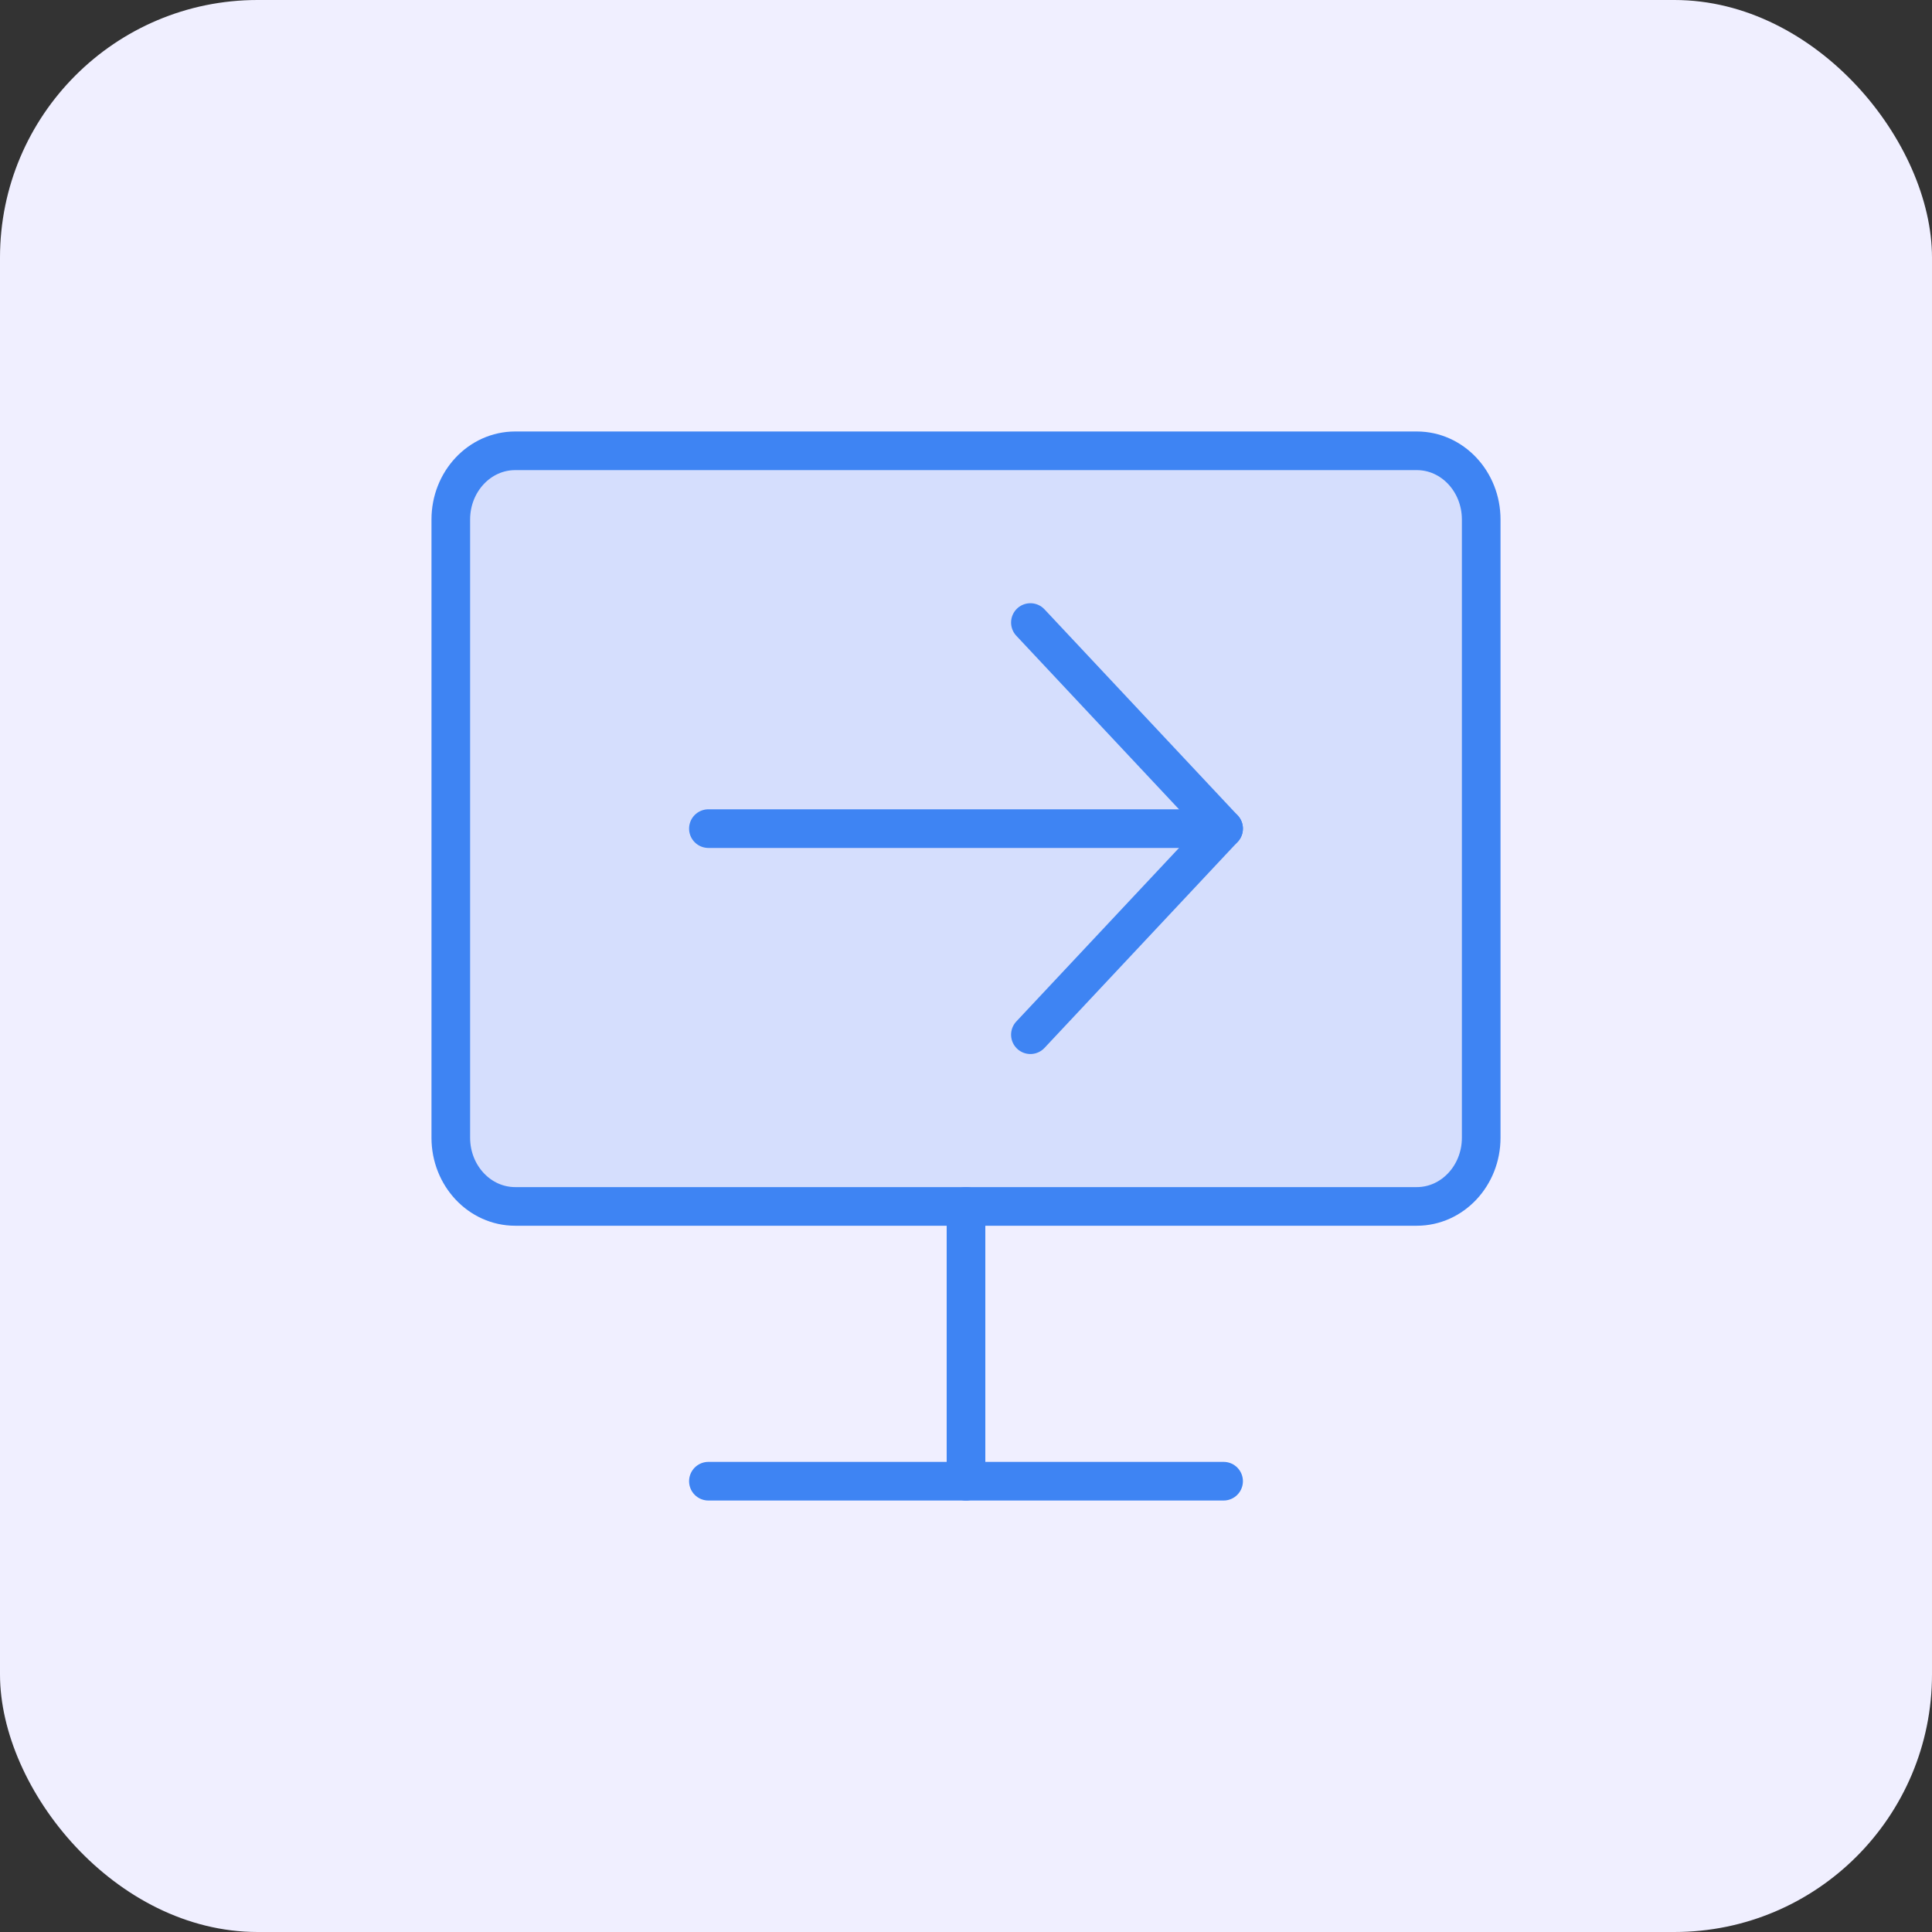
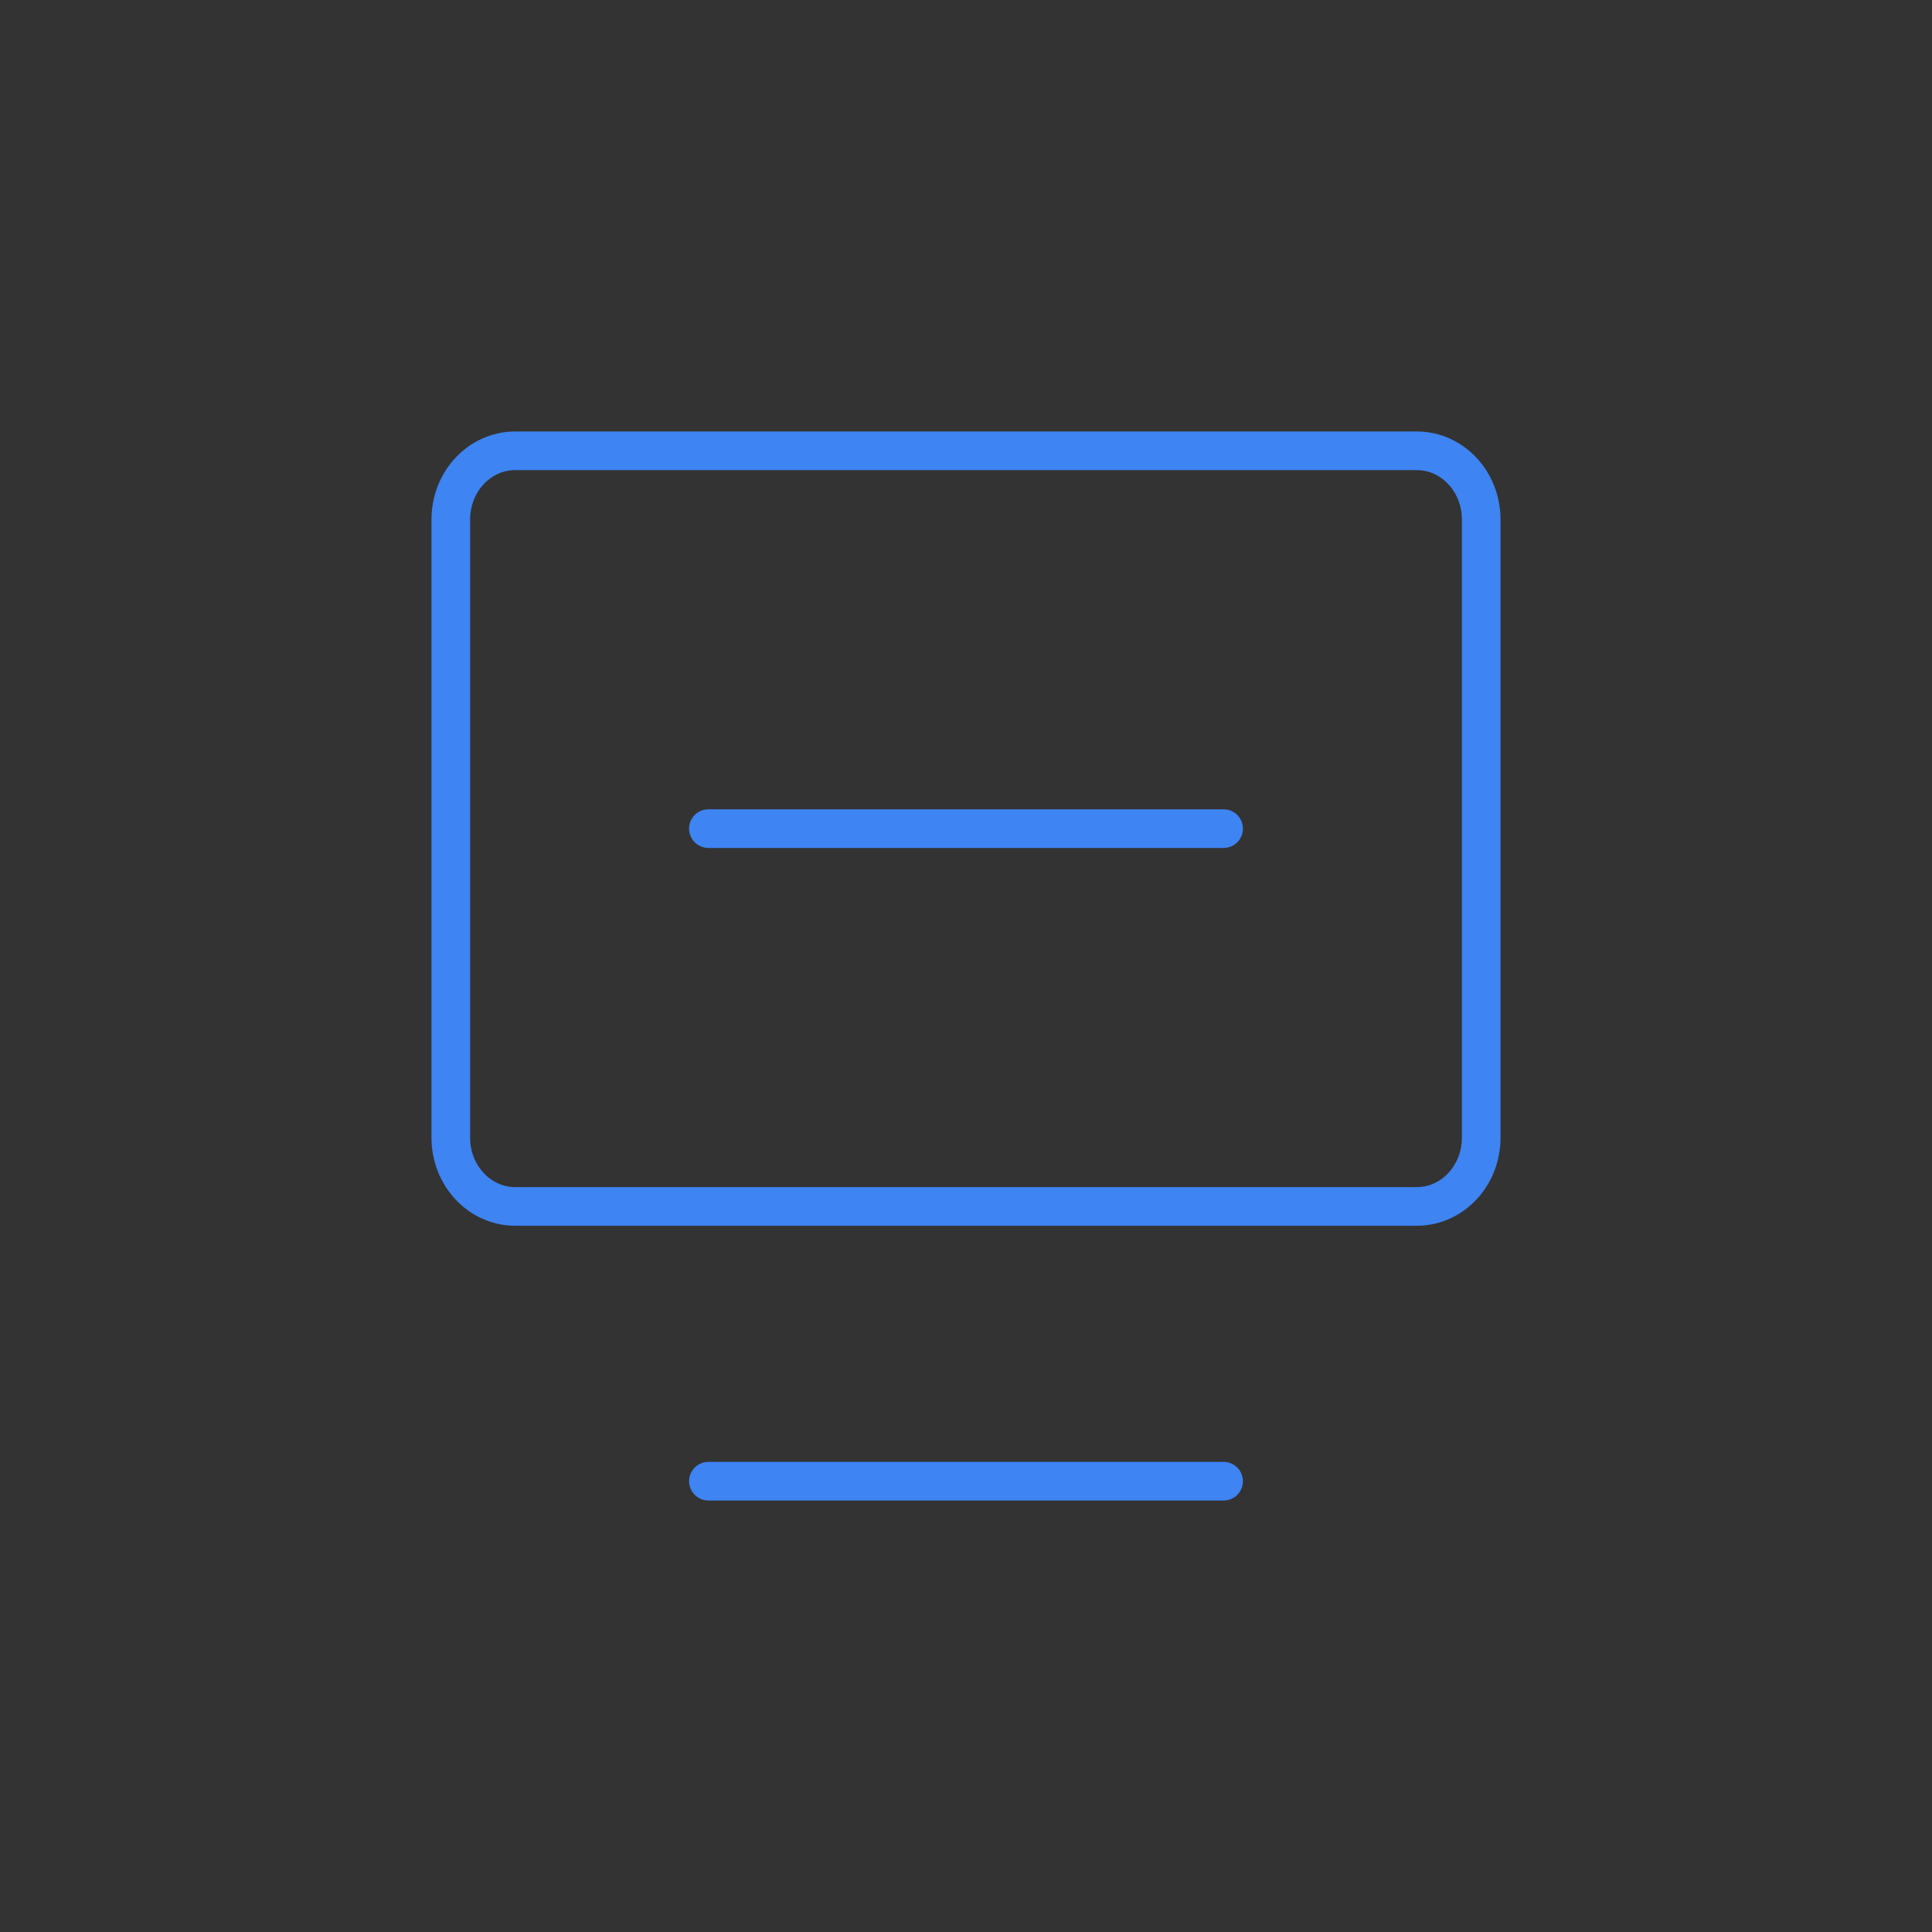
<svg xmlns="http://www.w3.org/2000/svg" width="75" height="75" viewBox="0 0 75 75" fill="none">
  <rect x="0" y="0" width="75" height="75" fill="#333333" stroke="none" />
-   <rect width="75" height="75" rx="10" fill="#F0EFFF" />
-   <path opacity="0.15" d="M17.5 20.167C17.5 18.694 18.619 17.5 20 17.5H55C56.381 17.5 57.5 18.694 57.5 20.167V44.167C57.5 45.639 56.381 46.833 55 46.833H20C18.619 46.833 17.5 45.639 17.5 44.167V20.167Z" fill="#3E84F3" />
  <path d="M47.5 32.167H27.5" stroke="#3E84F3" stroke-width="1.5" stroke-linecap="round" stroke-linejoin="round" />
-   <path d="M40 40.167L47.5 32.167L40 24.167" stroke="#3E84F3" stroke-width="1.5" stroke-linecap="round" stroke-linejoin="round" />
  <path d="M47.5 57.5H37.5H27.5" stroke="#3E84F3" stroke-width="1.5" stroke-linecap="round" stroke-linejoin="round" />
-   <path d="M37.5 57.5V46.833" stroke="#3E84F3" stroke-width="1.5" stroke-linecap="round" stroke-linejoin="round" />
  <path d="M55 17.5H20C18.619 17.5 17.5 18.694 17.5 20.167V44.167C17.5 45.639 18.619 46.833 20 46.833H37.5H55C56.381 46.833 57.5 45.639 57.5 44.167V20.167C57.5 18.694 56.381 17.5 55 17.5Z" stroke="#3E84F3" stroke-width="1.5" stroke-linecap="round" stroke-linejoin="round" />
</svg>